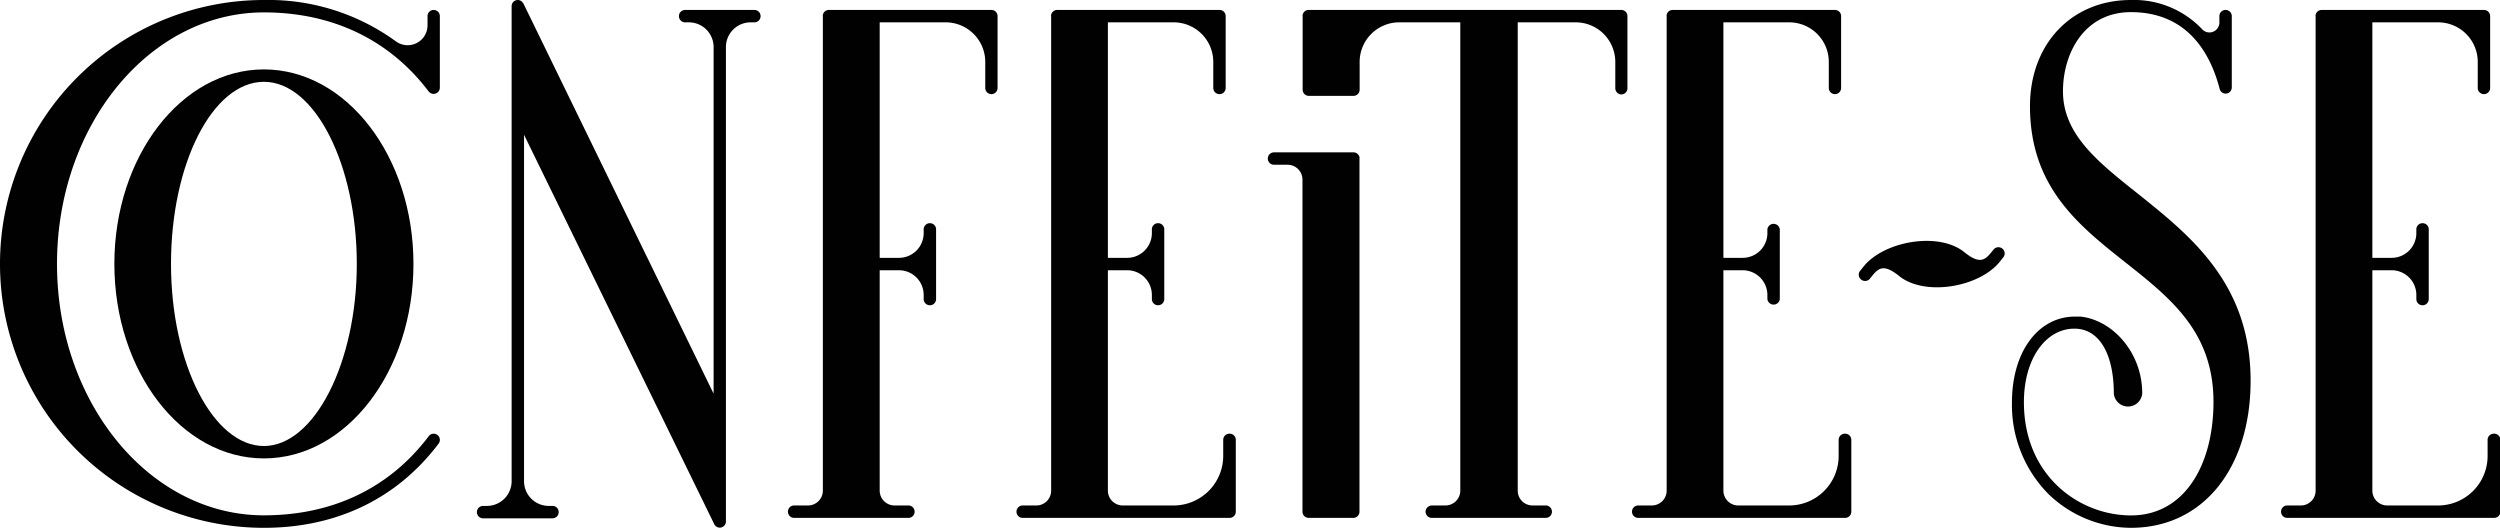
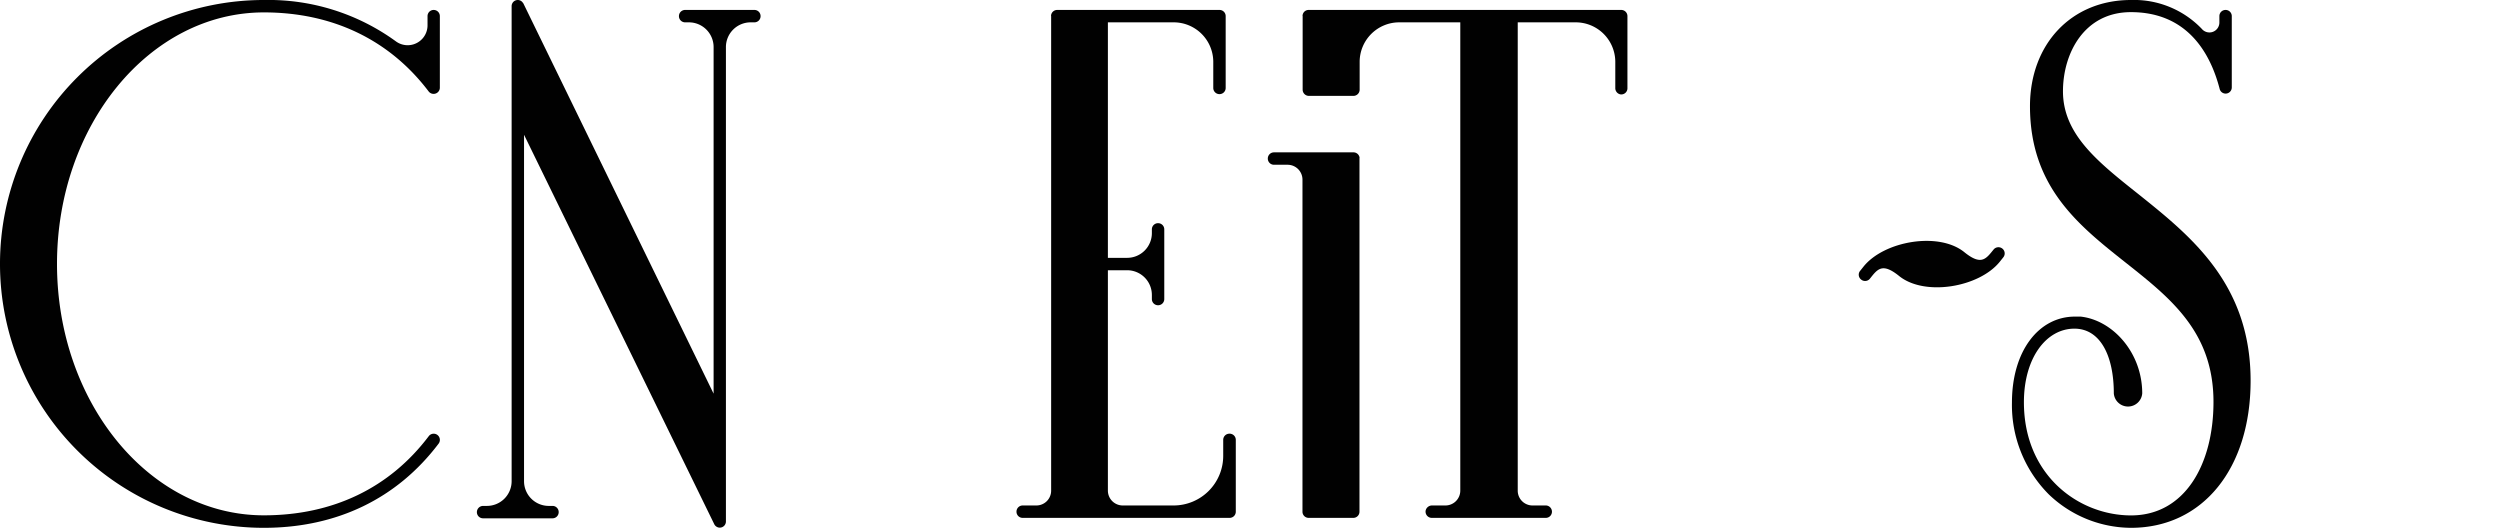
<svg xmlns="http://www.w3.org/2000/svg" id="Layer_1" data-name="Layer 1" viewBox="0 0 284.19 60">
  <defs>
    <style>.cls-1{fill:#010101;}</style>
  </defs>
  <title>logo</title>
  <path class="cls-1" d="M243,22c-4.56-3.62-8.49-6.75-8.49-11.62,0-4.33,2.42-9,7.72-9,6.49,0,9.07,4.76,10.1,8.76,0,0,0,0,0,0a.7.7,0,0,0,.66.5.7.7,0,0,0,.71-.7V1.83a.7.7,0,0,0-.71-.7.7.7,0,0,0-.7.7v.7a1.13,1.13,0,0,1-2,.75A10.67,10.67,0,0,0,242.24,0c-6.76,0-11.48,5-11.48,12.07,0,9.18,5.52,13.54,10.86,17.77,5.13,4.06,10,7.9,10,15.85,0,7.13-3.28,12.9-9.37,12.9-5.9,0-12.18-4.51-12.18-12.87,0-5,2.52-8.36,5.74-8.36,2.93,0,4.48,3.06,4.48,7.36a1.62,1.62,0,0,0,3.23,0c0-4.64-3.36-8.33-7-8.73-.22,0-.44,0-.66,0-4.08,0-7.15,3.88-7.15,9.77a14.39,14.39,0,0,0,4.2,10.45A13.59,13.59,0,0,0,242.24,60c8.14,0,13.6-6.72,13.6-16.72C255.84,32.22,249,26.8,243,22Z" />
  <path class="cls-1" d="M85.77,1.13H77.88a.7.7,0,0,0-.7.7.7.7,0,0,0,.7.71h.43a2.81,2.81,0,0,1,2.81,2.81v39.4L59.5.4a.28.28,0,0,0-.06-.08A.69.69,0,0,0,58.86,0a.7.7,0,0,0-.7.7v54a2.81,2.81,0,0,1-2.82,2.81h-.42a.71.71,0,0,0-.71.71.7.7,0,0,0,.71.7h7.89a.7.7,0,0,0,.7-.7.7.7,0,0,0-.7-.71h-.43a2.81,2.81,0,0,1-2.81-2.81V15.32L81.2,59.6v0a.71.71,0,0,0,.62.38.7.7,0,0,0,.7-.7V5.35a2.81,2.81,0,0,1,2.82-2.81h.42a.7.7,0,0,0,.7-.71A.7.7,0,0,0,85.77,1.13Z" />
  <path class="cls-1" d="M139.75,49.3a.7.7,0,0,0-.7.7v1.83a5.64,5.64,0,0,1-5.64,5.63h-5.78a1.69,1.69,0,0,1-1.69-1.69V30.72h2.19a2.81,2.81,0,0,1,2.81,2.82V34a.7.7,0,0,0,.71.7.7.7,0,0,0,.7-.7V26.07a.7.7,0,0,0-.7-.7.7.7,0,0,0-.71.7v.43a2.81,2.81,0,0,1-2.81,2.81h-2.19V2.54h7.47A4.5,4.5,0,0,1,137.92,7v3a.7.7,0,0,0,.7.7.7.7,0,0,0,.71-.7V1.83a.7.7,0,0,0-.71-.7H120.17a.7.7,0,0,0-.68.56.26.26,0,0,0,0,.14V55.77a1.68,1.68,0,0,1-1.69,1.69h-1.55a.7.7,0,0,0-.7.71.7.7,0,0,0,.7.7h23.53a.7.7,0,0,0,.7-.7V50A.7.7,0,0,0,139.75,49.3Z" />
-   <path class="cls-1" d="M283.49,49.3a.7.7,0,0,0-.71.7v1.83a5.63,5.63,0,0,1-5.63,5.63h-5.78a1.69,1.69,0,0,1-1.69-1.69V30.72h2.19a2.81,2.81,0,0,1,2.81,2.82V34a.7.7,0,0,0,.71.7.7.7,0,0,0,.7-.7V26.07a.7.7,0,0,0-.7-.7.7.7,0,0,0-.71.7v.43a2.81,2.81,0,0,1-2.81,2.81h-2.19V2.54h7.47A4.5,4.5,0,0,1,281.66,7v3a.7.7,0,0,0,.7.7.7.7,0,0,0,.71-.7V1.83a.7.7,0,0,0-.71-.7H263.91a.7.7,0,0,0-.68.56.26.26,0,0,0,0,.14V55.77a1.68,1.68,0,0,1-1.69,1.69H260a.7.7,0,0,0-.7.71.7.7,0,0,0,.7.7h23.53a.7.7,0,0,0,.7-.7V50A.7.7,0,0,0,283.49,49.3Z" />
-   <path class="cls-1" d="M209.72,49.3a.7.7,0,0,0-.71.7v1.83a5.63,5.63,0,0,1-5.63,5.63H197.6a1.69,1.69,0,0,1-1.69-1.69V30.72h2.18a2.82,2.82,0,0,1,2.82,2.82V34a.71.71,0,0,0,1.41,0V26.07a.71.71,0,0,0-1.41,0v.43a2.81,2.81,0,0,1-2.82,2.81h-2.18V2.54h7.47A4.5,4.5,0,0,1,207.89,7v3a.7.7,0,0,0,1.4,0V1.83a.7.7,0,0,0-.7-.7H190.13a.69.69,0,0,0-.67.56.26.26,0,0,0,0,.14V55.77a1.69,1.69,0,0,1-1.69,1.69h-1.55a.7.7,0,0,0-.7.71.7.7,0,0,0,.7.7h23.53a.7.7,0,0,0,.7-.7V50A.7.7,0,0,0,209.72,49.3Z" />
-   <path class="cls-1" d="M112.67,1.13H94.21a.69.69,0,0,0-.67.56.26.26,0,0,0,0,.14V55.77a1.69,1.69,0,0,1-1.69,1.69H90.27a.7.7,0,0,0-.7.71.7.7,0,0,0,.7.7h13a.7.7,0,0,0,.7-.7.7.7,0,0,0-.7-.71h-1.55A1.69,1.69,0,0,1,100,55.77V30.72h2.19A2.81,2.81,0,0,1,105,33.54V34a.7.7,0,0,0,.71.7.7.7,0,0,0,.7-.7V26.07a.7.7,0,0,0-.7-.7.7.7,0,0,0-.71.7v.43a2.81,2.81,0,0,1-2.81,2.81H100V2.54h7.47A4.5,4.5,0,0,1,112,7v3a.7.7,0,0,0,1.4,0V1.83A.7.7,0,0,0,112.67,1.13Z" />
  <path class="cls-1" d="M153.82,17.32h-9a.7.7,0,0,0-.7.7.7.7,0,0,0,.7.71h1.55a1.69,1.69,0,0,1,1.69,1.69V58.17a.7.7,0,0,0,.7.7h5.07a.7.7,0,0,0,.71-.7V18a.26.26,0,0,0,0-.14A.7.7,0,0,0,153.82,17.32Z" />
  <path class="cls-1" d="M175.76,57.46h-1.54a1.68,1.68,0,0,1-1.69-1.69V2.54h6.58A4.5,4.5,0,0,1,183.62,7V10a.72.72,0,0,0,.59.73A.7.7,0,0,0,185,10V1.83a.7.7,0,0,0-.7-.7H148.75a.69.69,0,0,0-.67.56.26.26,0,0,0,0,.14v8.36a.71.71,0,0,0,.7.71h5.07a.71.71,0,0,0,.71-.71V7A4.5,4.5,0,0,1,159,2.54h7V55.77a1.69,1.69,0,0,1-1.69,1.69h-1.51a.74.74,0,0,0-.74.59.71.71,0,0,0,.7.82h12.95a.7.7,0,0,0,.71-.7h0A.71.71,0,0,0,175.76,57.46Z" />
  <path class="cls-1" d="M49.3,1.13a.7.7,0,0,0-.7.7V2.9A2.26,2.26,0,0,1,45,4.7,24.63,24.63,0,0,0,30,0a30,30,0,0,0,0,60c8.26,0,15.13-3.31,19.86-9.57a.7.7,0,1,0-1.12-.85c-4.45,5.9-10.93,9-18.74,9C17,58.59,6.48,45.77,6.48,30S17,1.41,30,1.41c7.81,0,14.29,3.12,18.74,9A.71.71,0,0,0,50,10V1.83A.7.7,0,0,0,49.3,1.13Z" />
-   <path class="cls-1" d="M30,7.89c-9.4,0-17,9.92-17,22.11S20.6,52.11,30,52.11,47,42.19,47,30,39.4,7.89,30,7.89ZM40.56,30c0,11.22-4.83,20.7-10.56,20.7S19.44,41.42,19.44,30,24.18,9.3,30,9.3,40.56,18.78,40.56,30Z" />
  <path class="cls-1" d="M226.62,28.37h0c-.86,1.06-1.39,1.86-3.33.29-2.9-2.34-9.09-1.27-11.44,1.63l-.39.49a.69.69,0,0,0,.11,1,.7.7,0,0,0,1-.11h0c.85-1.06,1.38-1.86,3.32-.29,2.91,2.34,9.1,1.28,11.44-1.63l.39-.49a.7.7,0,0,0-.1-1A.71.71,0,0,0,226.62,28.37Z" />
</svg>